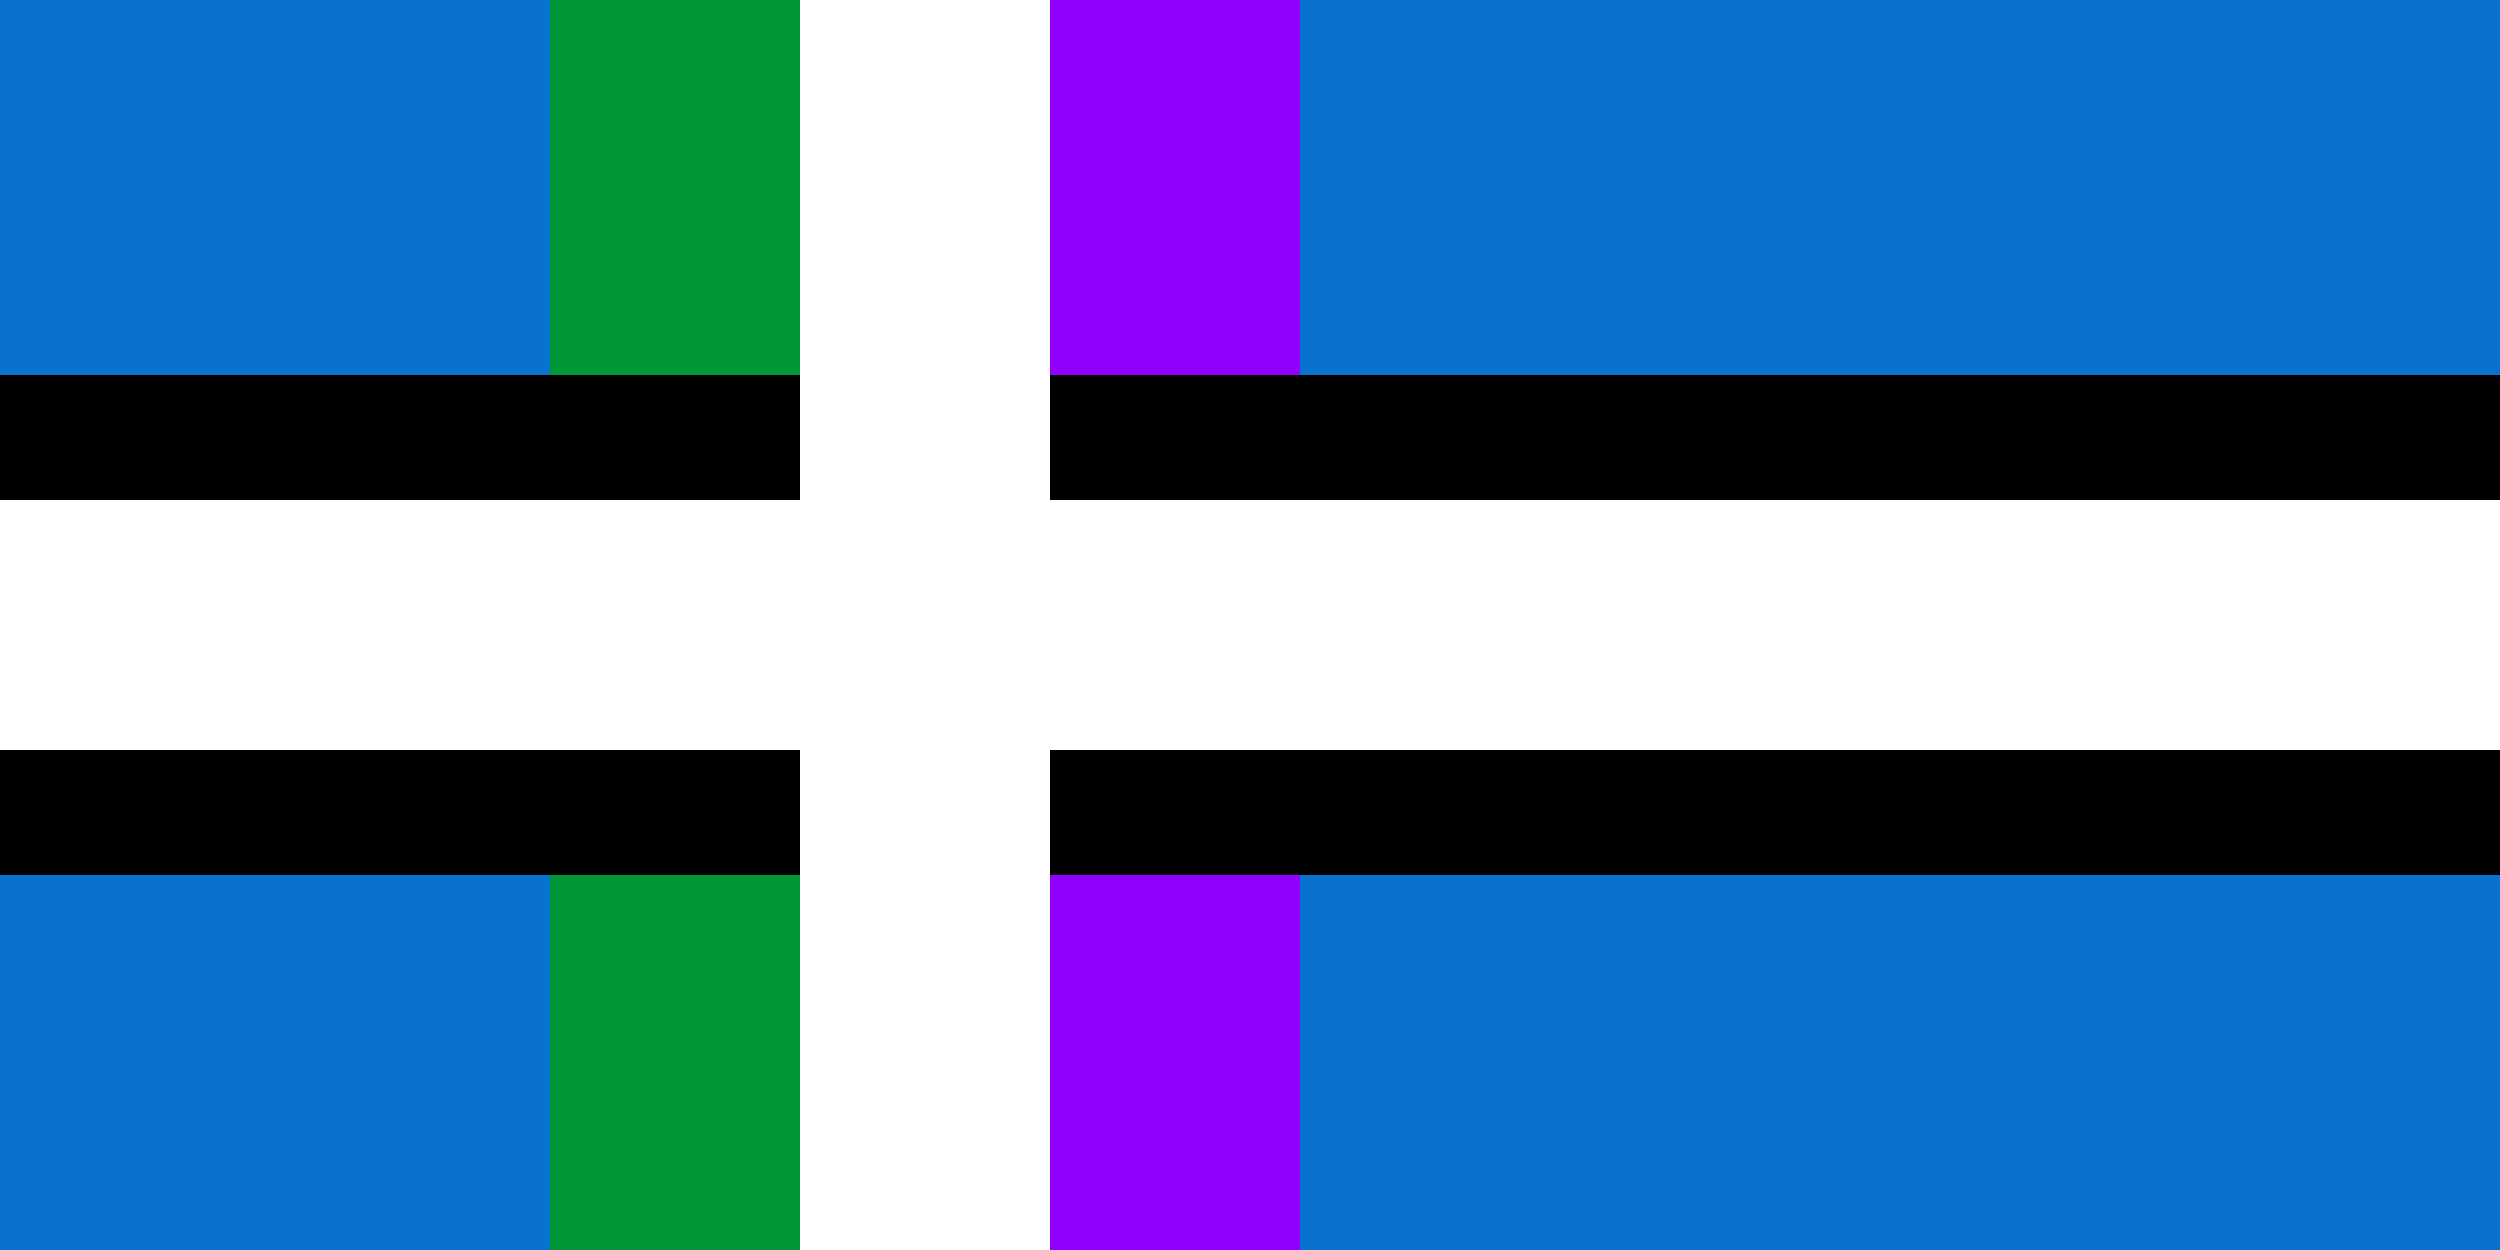
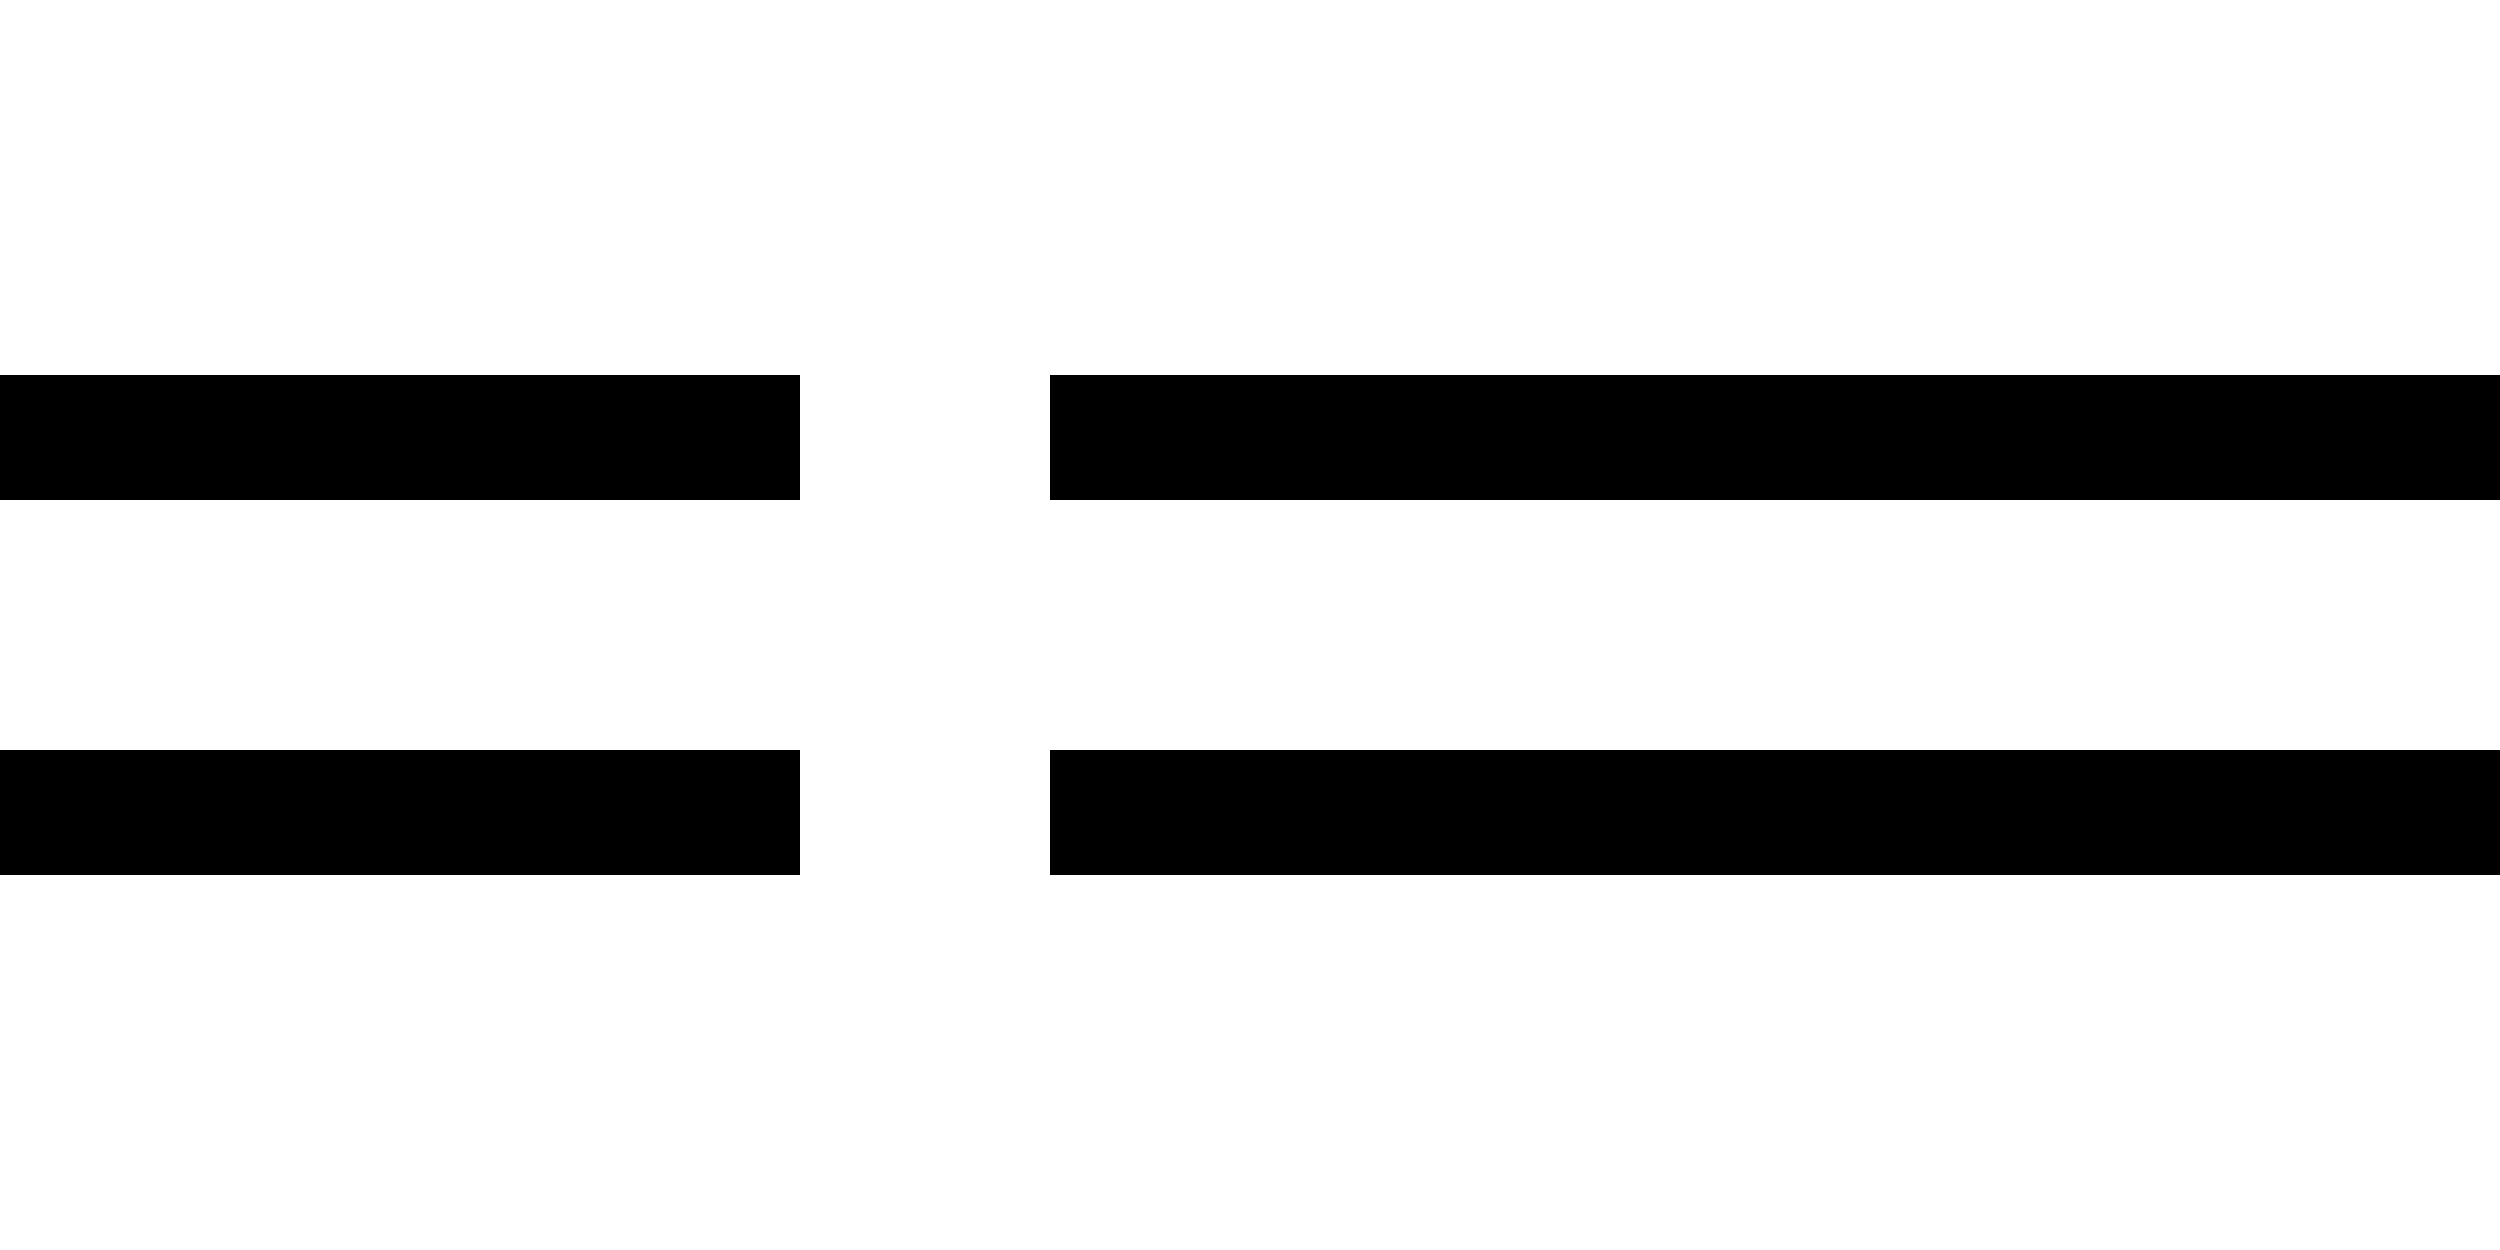
<svg xmlns="http://www.w3.org/2000/svg" height="439" viewBox="0 0 100 50" width="878">
-   <path d="m0 0h100v50h-100z" fill="#0872ce" />
-   <path d="m42 0h10v50h-10z" fill="#8f00ff" />
-   <path d="m22 0h10v50h-10z" fill="#009736" />
  <path d="m0 15h100v20h-100z" />
  <g fill="#fff">
    <path d="m0 20h100v10h-100z" />
    <path d="m32 0h10v50h-10z" />
  </g>
</svg>